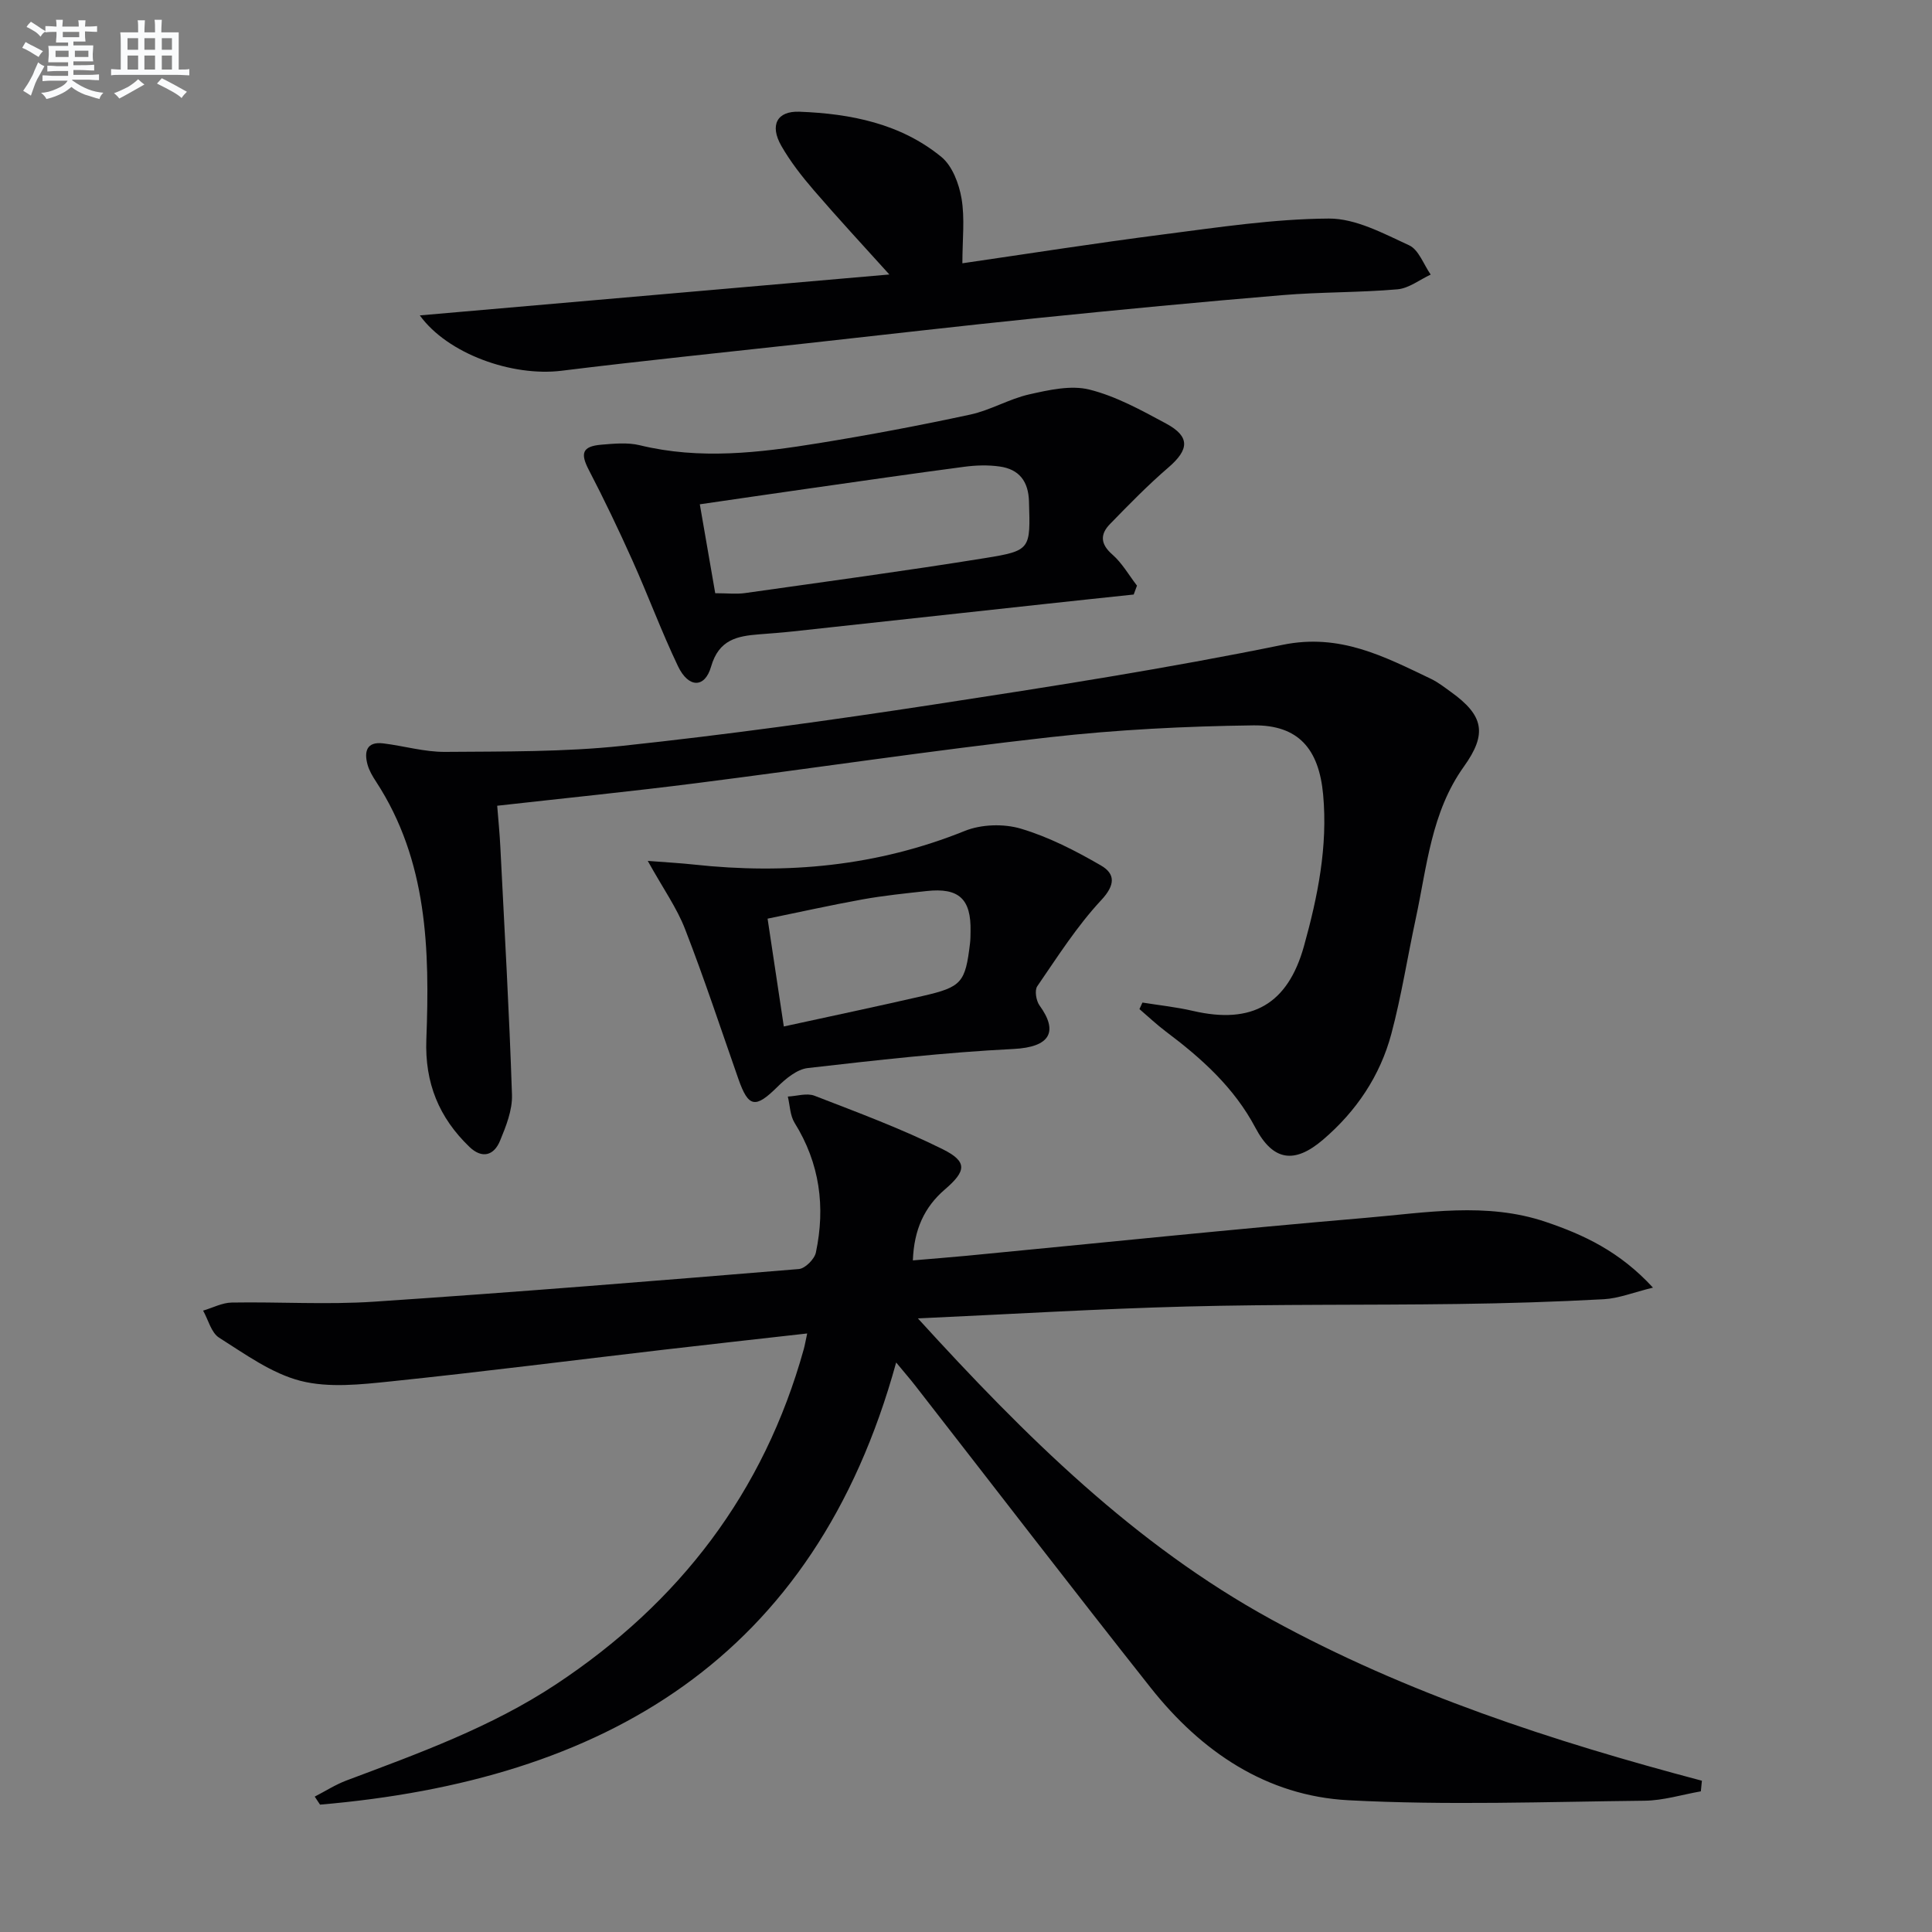
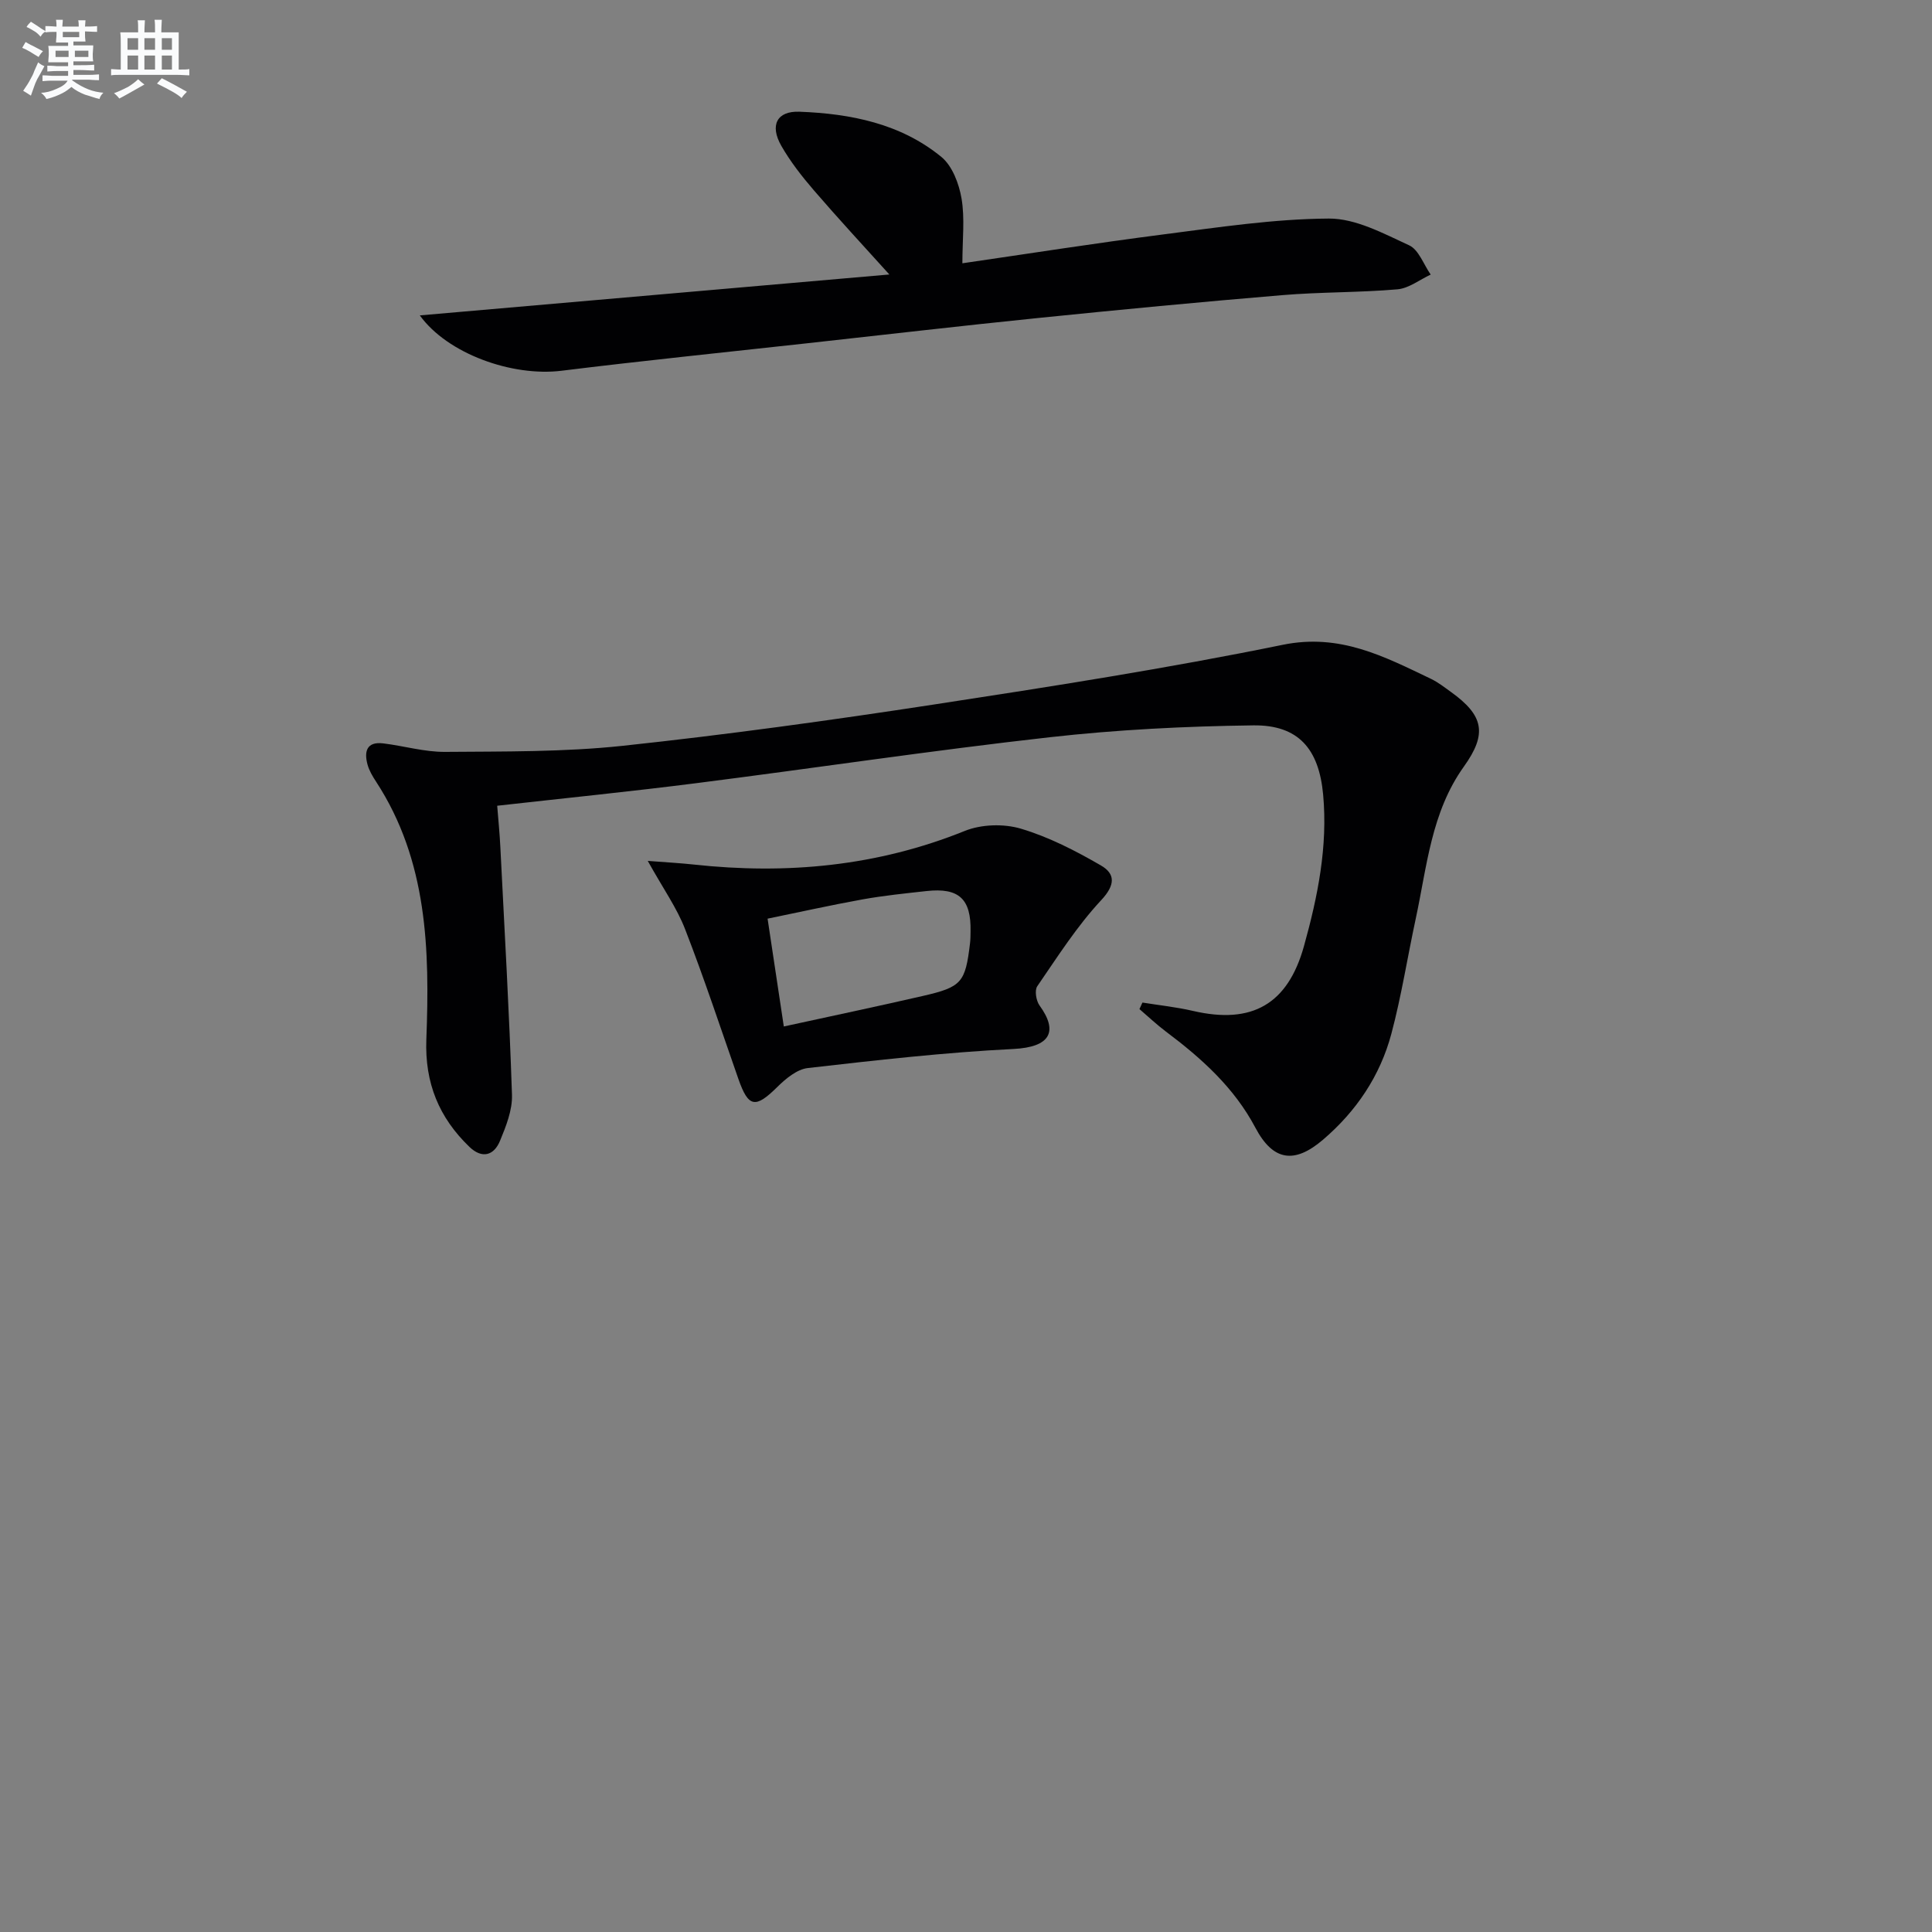
<svg xmlns="http://www.w3.org/2000/svg" enable-background="new 0 0 400 400" viewBox="0 0 400 400">
  <rect x="0" y="0" width="400" height="400" fill="#808080" stroke="none" />
  <g fill="#010103">
-     <path d="m167.12 276.08c-10.37 1.17-20.08 2.24-29.77 3.37-18.8 2.19-37.58 4.59-56.41 6.55-6.2.64-12.82 1.39-18.69-.1-6.02-1.54-11.49-5.54-16.89-8.95-1.63-1.03-2.23-3.69-3.31-5.6 1.98-.58 3.95-1.64 5.93-1.67 9.82-.17 19.68.47 29.46-.18 29.34-1.96 58.65-4.34 87.96-6.76 1.3-.11 3.23-2.05 3.52-3.42 2-9.46.81-18.47-4.41-26.85-.94-1.52-.96-3.61-1.4-5.44 1.85-.09 3.94-.78 5.52-.17 8.94 3.46 17.97 6.81 26.54 11.07 5.21 2.59 4.87 4.54.45 8.34-4.25 3.65-6.39 8.32-6.62 14.68 3.92-.34 7.5-.61 11.07-.95 27.61-2.65 55.19-5.52 82.82-7.87 12.35-1.05 24.86-3.3 37.11.84 7.88 2.66 15.35 6.13 22.23 13.62-4.09 1-7.1 2.23-10.17 2.4-10.13.55-20.28.86-30.42.99-18.65.25-37.32.03-55.97.52-18.11.47-36.2 1.57-55.63 2.46 22.28 24.45 44.87 46.82 73.17 62.33 28.01 15.36 58.28 25.22 89.15 33.39-.07.73-.15 1.47-.22 2.2-3.89.68-7.77 1.9-11.66 1.94-20.44.22-40.93.98-61.32-.1-16.95-.9-30.45-10.07-40.89-23.25-16.42-20.75-32.54-41.74-48.8-62.62-1-1.29-2.08-2.52-3.93-4.76-16.93 61.51-60.67 86.53-119.28 91.54-.37-.55-.73-1.11-1.1-1.66 2.18-1.12 4.27-2.47 6.54-3.33 14.94-5.61 29.95-11.02 43.4-19.91 25.56-16.9 43.05-39.73 51.31-69.39.22-.79.35-1.6.71-3.26z" />
    <path d="m236.53 207.57c3.49.56 7.03.93 10.47 1.73 12.25 2.84 19.63-1.4 22.98-13.44 2.85-10.25 4.95-20.61 3.96-31.36-.87-9.44-5.11-14.44-14.47-14.32-14.07.18-28.19.89-42.16 2.46-24.41 2.74-48.72 6.4-73.09 9.5-13.49 1.72-27.03 3.08-41.28 4.68.23 2.91.52 5.8.66 8.71.86 17.05 1.84 34.09 2.4 51.15.1 3.16-1.23 6.5-2.48 9.52-1.26 3.05-3.71 3.76-6.32 1.26-6.3-6.06-9.27-13.22-8.93-22.25.7-18.53.28-37-10.41-53.38-.72-1.1-1.43-2.29-1.77-3.54-.73-2.7-.19-4.8 3.26-4.38 4.27.52 8.53 1.79 12.79 1.76 12.24-.1 24.56.04 36.71-1.25 21.61-2.31 43.17-5.29 64.65-8.58 24.1-3.69 48.21-7.46 72.08-12.34 11.83-2.42 20.98 2.41 30.65 7.03 1.49.71 2.82 1.76 4.17 2.73 6.78 4.87 7.56 8.64 2.69 15.44-6.78 9.46-7.65 20.71-9.98 31.52-1.71 7.94-2.96 16.01-5.05 23.84-2.33 8.71-7.27 16.03-14.14 21.9-5.97 5.11-10.38 4.37-14-2.47-4.41-8.34-11.17-14.39-18.55-19.93-1.9-1.43-3.64-3.08-5.46-4.64.22-.46.42-.9.62-1.35z" />
    <path d="m86.92 65.3c32.89-2.87 65.39-5.7 97.21-8.47-5.36-5.94-10.6-11.59-15.62-17.42-2.49-2.89-4.88-5.95-6.76-9.24-2.41-4.23-.92-7.22 3.77-7.04 10.59.4 20.95 2.45 29.38 9.36 2.27 1.86 3.66 5.56 4.18 8.63.7 4.14.17 8.5.17 13.39 13.55-1.97 27.61-4.18 41.71-5.99 11.35-1.46 22.76-3.2 34.16-3.27 5.56-.03 11.31 3.09 16.63 5.54 1.99.92 3 3.98 4.46 6.06-2.29 1.06-4.51 2.84-6.87 3.05-7.95.69-15.96.54-23.91 1.21-16.88 1.41-33.75 3.02-50.61 4.74-16.03 1.63-32.04 3.5-48.06 5.26-16.84 1.86-33.69 3.57-50.5 5.65-10.24 1.26-23.6-3.51-29.34-11.46z" />
-     <path d="m234.72 123.09c-6.19.66-12.38 1.3-18.56 1.98-17.34 1.88-34.68 3.78-52.01 5.66-2.31.25-4.64.42-6.96.6-4.56.36-8.35 1.07-9.97 6.69-1.3 4.52-4.69 4.43-6.84-.07-3.43-7.18-6.19-14.67-9.45-21.93-2.84-6.33-5.84-12.6-9.04-18.76-1.77-3.41-1.34-4.85 2.59-5.19 2.64-.22 5.45-.5 7.97.11 12.45 3.04 24.82 1.56 37.14-.44 10.48-1.7 20.93-3.67 31.31-5.91 4.17-.9 8.03-3.24 12.2-4.18 4.06-.91 8.62-1.95 12.46-.99 5.54 1.39 10.78 4.29 15.88 7.04 4.99 2.69 4.78 5.38.45 9.1-4.24 3.65-8.17 7.68-12.08 11.7-2.04 2.09-2.03 4.11.48 6.3 2.03 1.77 3.43 4.27 5.11 6.45-.23.61-.46 1.22-.68 1.84zm-86.64-.27c2.52 0 4.37.22 6.16-.03 16.59-2.35 33.19-4.58 49.73-7.25 9.51-1.53 9.36-1.86 9.07-11.73-.12-4.18-2.05-6.65-6.04-7.22-2.43-.35-4.98-.27-7.42.06-10.85 1.43-21.68 3.01-32.52 4.55-7.3 1.04-14.6 2.11-22.17 3.21 1.13 6.47 2.14 12.32 3.19 18.41z" />
    <path d="m134.11 178.24c3.9.3 6.7.45 9.48.75 19.27 2.1 38 .37 56.17-6.96 3.43-1.38 8.06-1.52 11.61-.46 5.78 1.72 11.31 4.57 16.56 7.61 2.96 1.71 3.04 3.99.08 7.17-5.03 5.39-9.06 11.74-13.26 17.85-.58.85-.23 3 .48 3.98 3.88 5.34 2.31 8.62-5.42 9-14.23.71-28.42 2.33-42.58 3.95-2.23.26-4.56 2.2-6.29 3.91-4.54 4.49-5.98 4.29-8.06-1.64-3.62-10.33-7.05-20.75-11.01-30.95-1.69-4.42-4.53-8.4-7.76-14.21zm28.17 34.28c10.07-2.2 19.45-4.17 28.79-6.32 8.05-1.85 8.79-2.77 9.76-10.89.1-.82.1-1.66.11-2.49.14-6.7-2.4-9.07-9.08-8.34-4.44.49-8.89.94-13.28 1.73-6.55 1.18-13.06 2.64-19.66 3.99 1.18 7.8 2.2 14.63 3.36 22.32z" />
  </g>
  <path d="m6.8 9.5c.6.3 1.3.7 2.1 1.1-.4.4-.7.8-.9 1.2-.7-.4-1.3-.8-1.8-1.1s-1.1-.6-1.6-.8c.2-.4.5-.8.7-1.2.4.2.8.5 1.5.8zm.9 6.9c-.3.6-.5 1.1-.7 1.7s-.4 1.1-.6 1.7c-.6-.4-1.1-.7-1.6-1 .7-1 1.2-1.8 1.5-2.4.3-.5.6-1.1.8-1.7.3-.6.5-1.2.8-1.8.3.3.8.6 1.3.8-.7 1.3-1.2 2.2-1.5 2.7zm.1-11c.4.3 1 .7 1.7 1.1-.5.2-.8.6-1.1 1.1-.5-.6-1-1-1.4-1.2s-.9-.6-1.5-.8c.2-.4.5-.7.9-1.1.5.3.9.6 1.4.9zm10.5 13.1c1 .4 2 .6 3.1.7-.4.4-.7.8-.8 1.3-.9-.2-1.9-.6-3-.9-1-.4-2-.9-2.8-1.6-.5.4-1.1.9-1.9 1.3s-1.9.9-3.3 1.2c-.1-.3-.5-.8-1.1-1.3 1 0 2.1-.3 3.2-.8 1.2-.5 1.9-1 2.3-1.7h-3.2c-.4 0-1 0-2 .1v-1.2c1 0 1.7.1 2 .1h3.3v-1h-2.3c-.2 0-.9 0-2 .1v-1.2c1.2 0 1.9.1 2 .1h2.3v-.8h-4.1c0-.7.1-1.2.1-1.6 0-.5 0-1.1-.1-1.8h4.1v-.7h-2.5c0-.6.1-1.1.1-1.6v-.6h-.5c-.4 0-1 0-1.8.1v-1.3c1.2 0 1.9.1 2.1.1h.2c0-.3 0-.8-.1-1.4h1.4c0 .6-.1 1-.1 1.4h3.4c0-.4 0-.8-.1-1.3h1.5c0 .4-.1.9-.1 1.3.7 0 1.5 0 2.5-.1v1.2c-1 0-1.8-.1-2.5-.1v.6c0 .3 0 .8.1 1.5h-2.5v.8h4.1c0 .8-.1 1.3-.1 1.8s0 1 .1 1.5h-4.1v.8h1.4c.8 0 1.8 0 2.9-.1v1.2c-1 0-1.9-.1-2.8-.1h-1.5v1h3.2c.3 0 1 0 2.1-.1v1.2c-1.1 0-1.8-.1-2.1-.1h-3.4l-.1.1c1.4 1 2.4 1.5 3.4 1.9zm-4.1-6.7v-1.3h-2.7v1.3zm2.2-4.1v-1.1h-3.4v1.1zm1.9 4.1v-1.3h-2.8v1.3z" fill="#fafbfc" />
  <path d="m37 6.7v2.3 5.4c1 0 1.8 0 2.2-.1v1.3c-.6 0-1.5-.1-2.5-.1h-11.9c-.7 0-1.3 0-1.8.1v-1.3c.5 0 1.1.1 2 .1v-5.2c0-1 0-1.8-.1-2.5h3.7c0-1.3 0-2.1-.1-2.5h1.5c0 .4-.1 1.3-.1 2.5h2.2c0-1.2 0-2.1-.1-2.6h1.5c0 .4-.1 1.3-.1 2.6zm-12.3 13.7c-.3-.4-.7-.8-1.1-1.1 1.1-.4 2.1-.9 2.9-1.3.8-.5 1.5-1 2.1-1.6.4.4.9.8 1.3 1.1-2.5 1.4-4.2 2.4-5.2 2.9zm3.9-10.1v-2.4h-2.2v2.4zm0 4.1v-2.9h-2.2v2.9zm3.5-4.1v-2.4h-2.2v2.4zm0 4.1v-2.9h-2.2v2.9zm.4 2.9 1-1.1c.6.3 1.4.7 2.5 1.3s2 1.1 2.7 1.5c-.4.4-.8.8-1.1 1.3-.8-.8-2.5-1.7-5.1-3zm3.1-7v-2.4h-2.1v2.4zm0 4.1v-2.9h-2.1v2.9z" fill="#fafbfc" />
</svg>